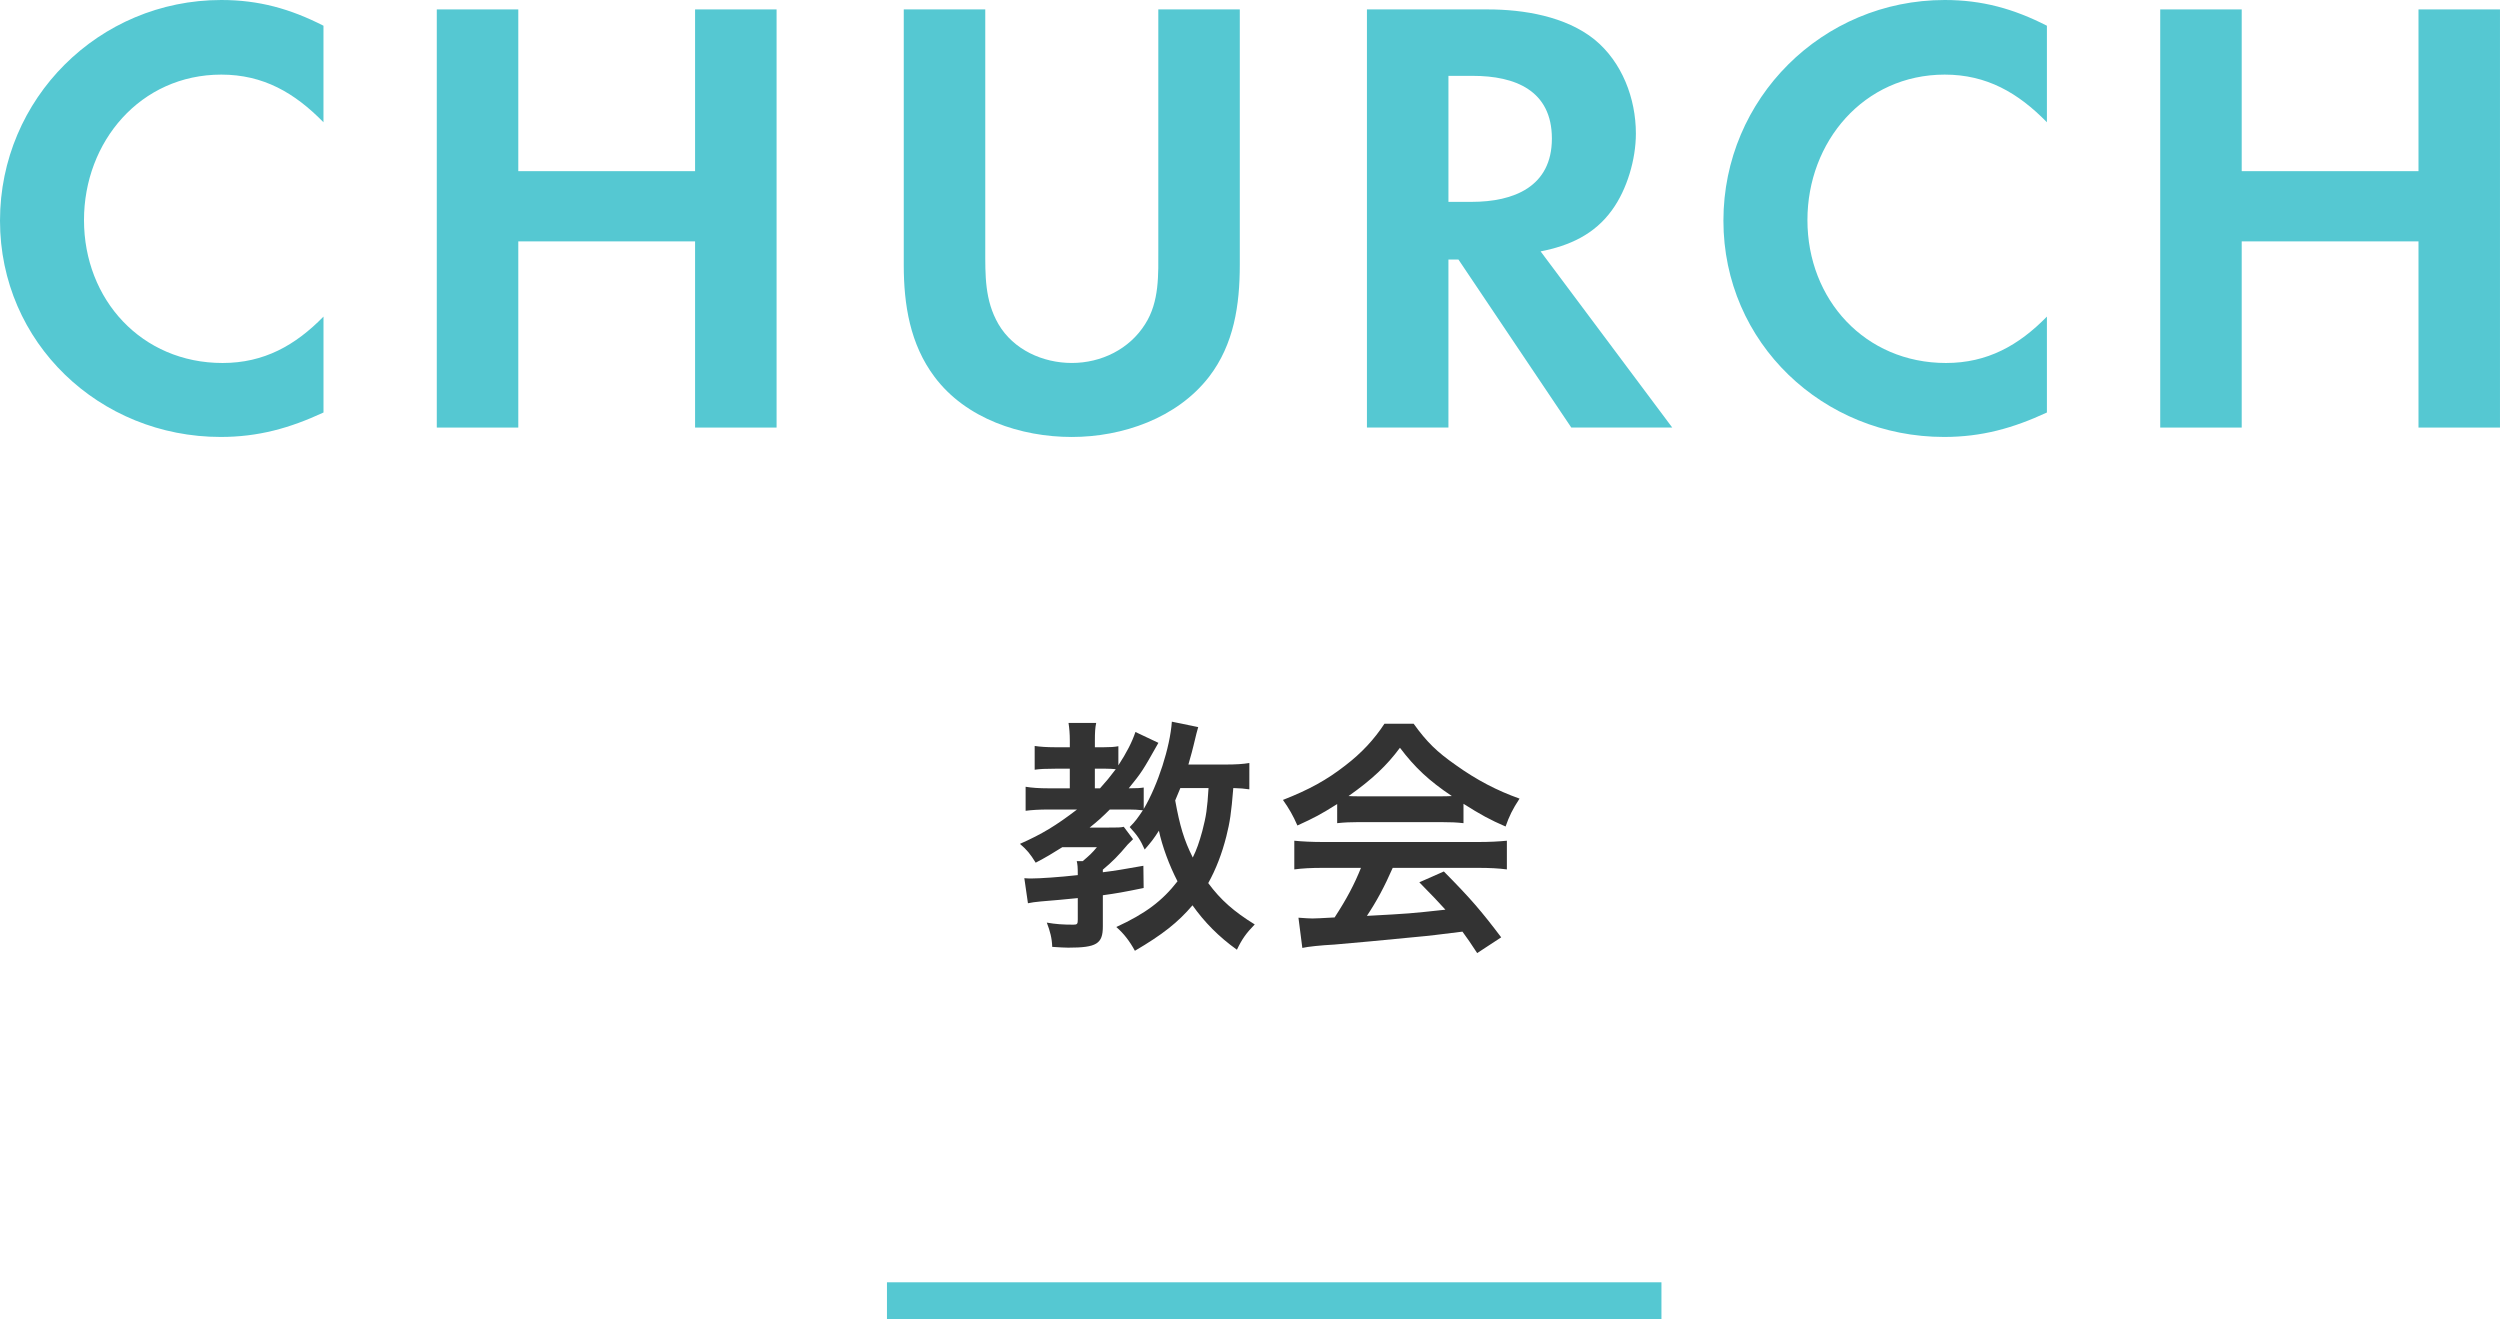
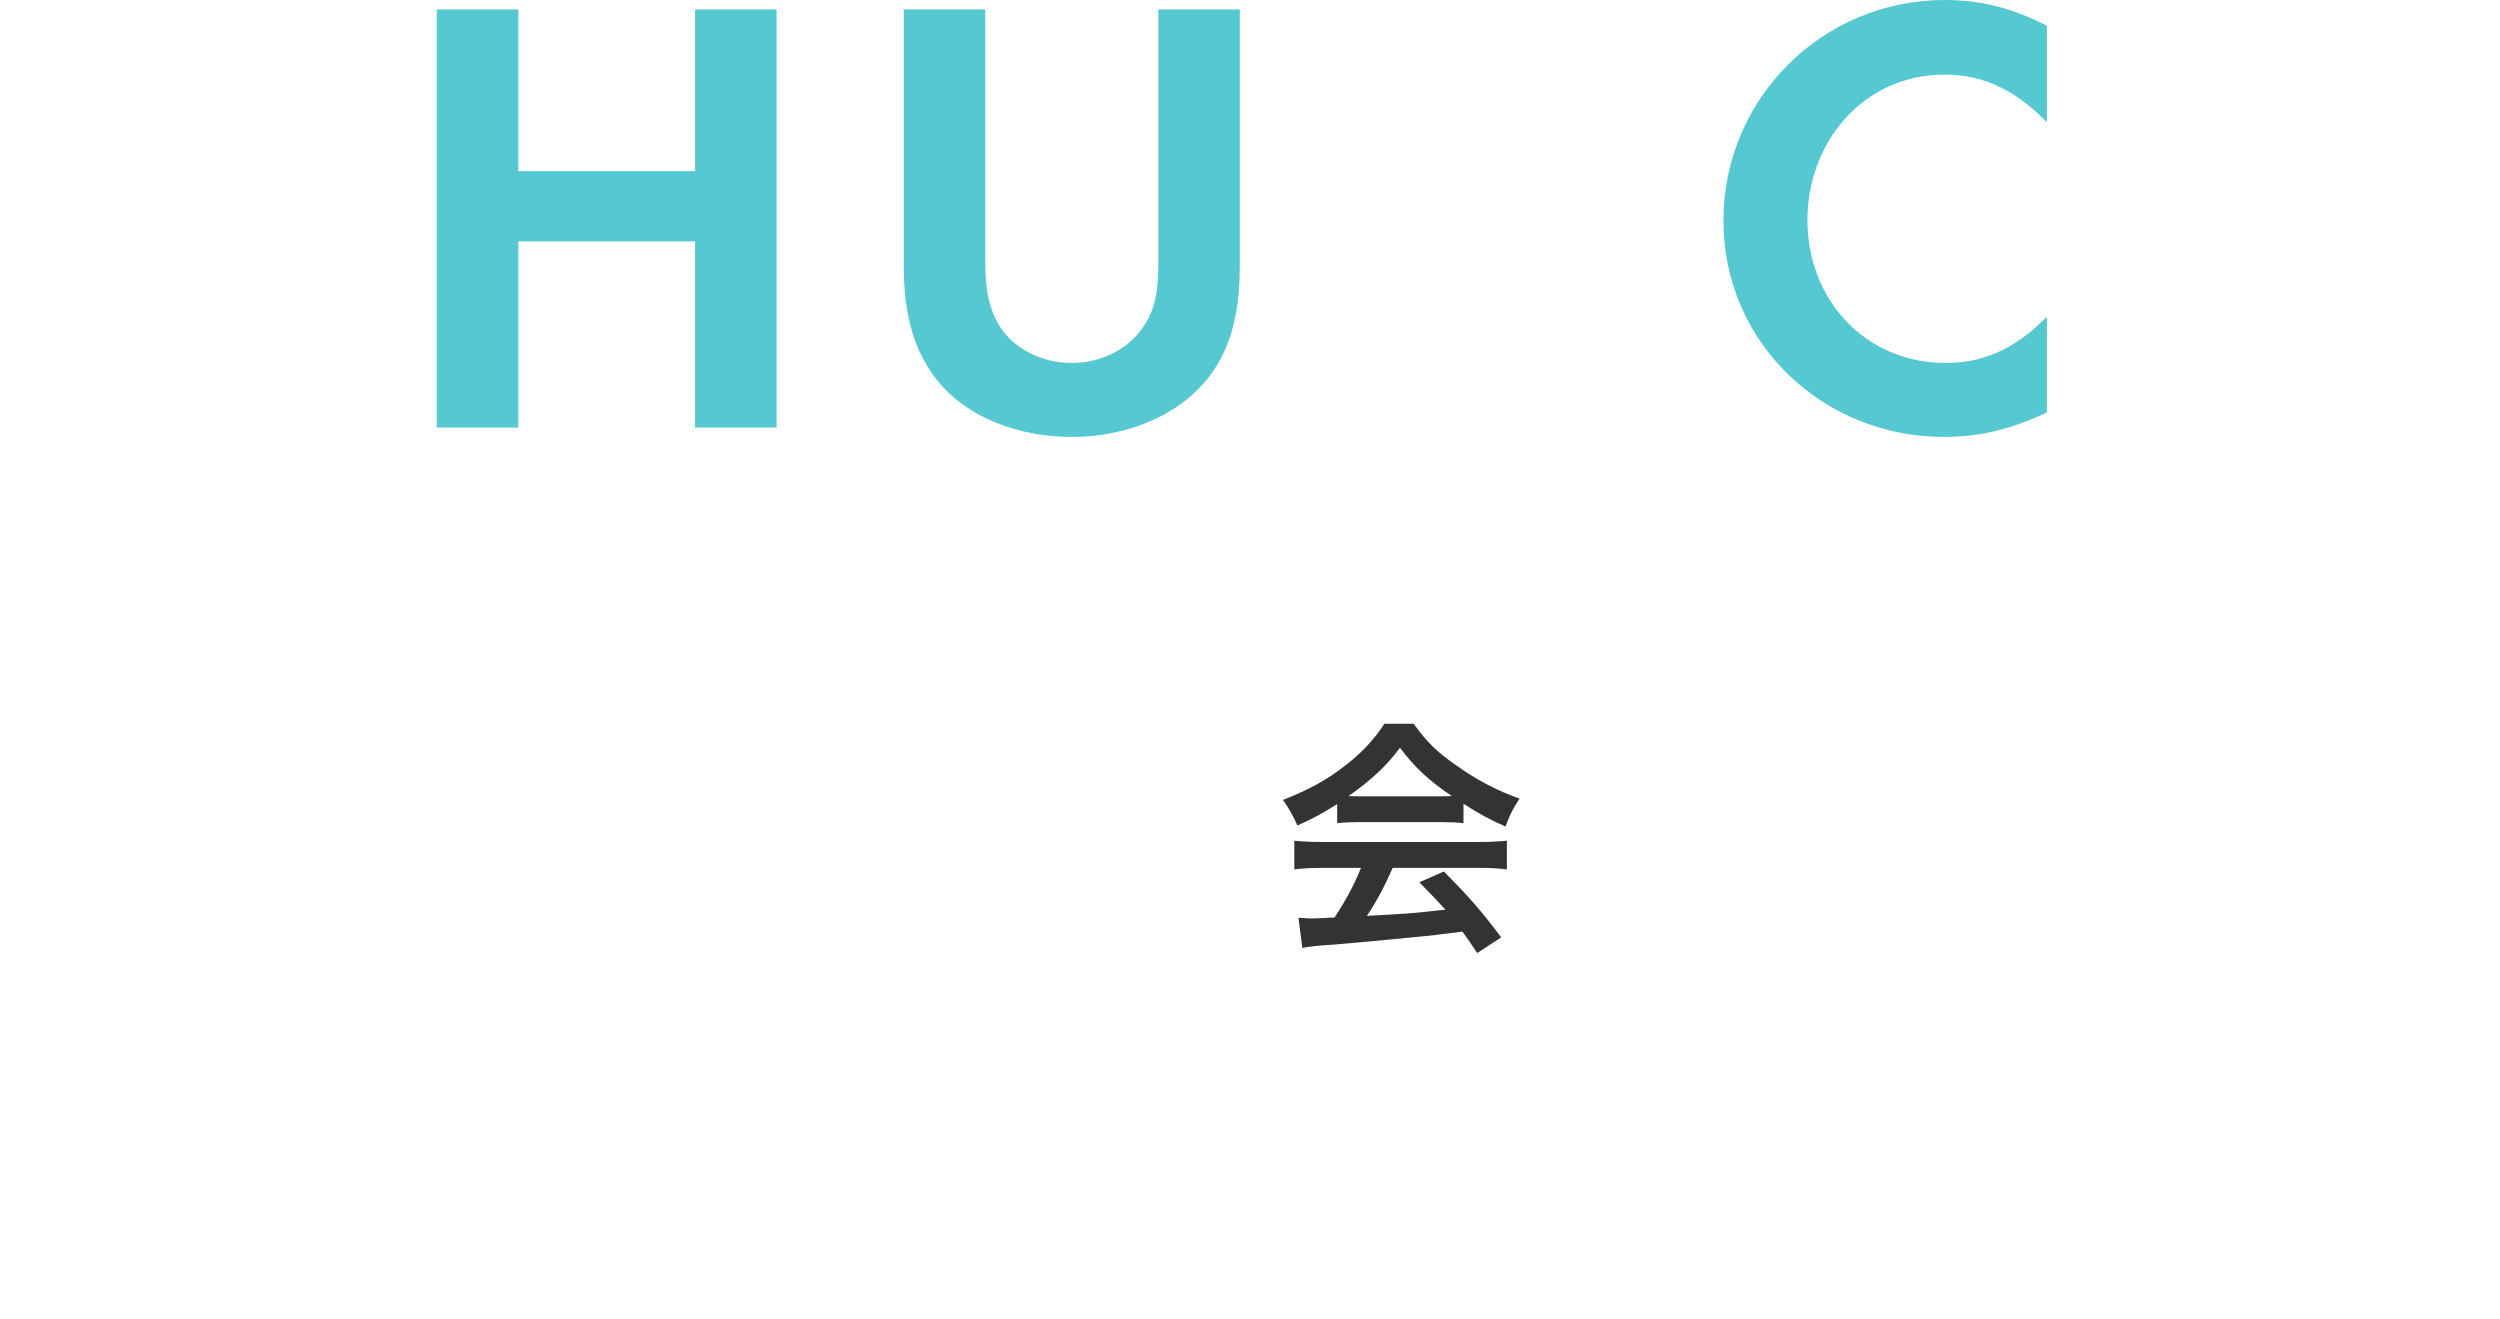
<svg xmlns="http://www.w3.org/2000/svg" version="1.1" id="レイヤー_1" x="0px" y="0px" viewBox="0 0 135.575 71.539" style="enable-background:new 0 0 135.575 71.539;" xml:space="preserve">
  <style type="text/css">
	.st0{clip-path:url(#SVGID_2_);}
	.st1{clip-path:url(#SVGID_4_);}
	.st2{opacity:0.95;fill:#FFFFFF;}
	.st3{clip-path:url(#SVGID_6_);}
	.st4{clip-path:url(#SVGID_8_);}
	.st5{fill:#55C8D2;}
	.st6{fill:#333333;}
	.st7{fill:#F4D3D0;}
</style>
  <g>
    <g>
-       <path class="st5" d="M11.967,23.696C5.405,23.696,0,18.597,0,11.967C0,5.338,5.372,0,12,0c2.04,0,3.74,0.477,5.542,1.395V6.63    C15.978,5.032,14.279,4.046,12,4.046c-4.385,0-7.445,3.638-7.445,7.888c0,4.317,3.128,7.751,7.514,7.751    c2.244,0,3.943-0.952,5.474-2.516v5.201C15.707,23.221,14.006,23.696,11.967,23.696z" />
      <path class="st5" d="M37.694,23.187V13.09h-9.587v10.097h-4.42V0.511h4.42v8.771h9.587V0.511h4.42v22.676H37.694z" />
      <path class="st5" d="M65.567,20.433c-1.734,2.243-4.692,3.264-7.445,3.264c-2.754,0-5.746-0.985-7.445-3.264    c-1.326-1.768-1.666-3.909-1.666-6.052V0.511h4.42v12.986c0,1.428-0.034,2.788,0.714,4.08c0.815,1.394,2.414,2.107,3.978,2.107    c1.598,0,3.127-0.748,3.978-2.107c0.782-1.224,0.714-2.687,0.714-4.08V0.511h4.419v13.87    C67.232,16.523,66.926,18.665,65.567,20.433z" />
-       <path class="st5" d="M85.212,23.187l-6.12-9.111h-0.544v9.111h-4.419V0.511h6.561c1.938,0,4.216,0.374,5.78,1.632    c1.496,1.224,2.244,3.195,2.244,5.1c0,1.394-0.476,3.025-1.292,4.147c-0.952,1.325-2.312,1.938-3.875,2.243l7.139,9.554H85.212z     M79.875,4.114h-1.326v6.833h1.258c2.278,0,4.352-0.815,4.352-3.434C84.158,4.896,82.152,4.114,79.875,4.114z" />
      <path class="st5" d="M105.428,23.696c-6.561,0-11.967-5.1-11.967-11.729C93.461,5.338,98.833,0,105.462,0    c2.04,0,3.74,0.477,5.542,1.395V6.63c-1.564-1.598-3.264-2.584-5.542-2.584c-4.386,0-7.445,3.638-7.445,7.888    c0,4.317,3.128,7.751,7.513,7.751c2.244,0,3.944-0.952,5.474-2.516v5.201C109.168,23.221,107.468,23.696,105.428,23.696z" />
-       <path class="st5" d="M131.155,23.187V13.09h-9.587v10.097h-4.419V0.511h4.419v8.771h9.587V0.511h4.419v22.676H131.155z" />
    </g>
  </g>
  <g>
    <g>
-       <path class="st6" d="M67.75,42.806c-0.266-0.042-0.476-0.056-0.868-0.07c-0.112,1.373-0.182,1.835-0.378,2.62    c-0.238,0.938-0.561,1.778-0.981,2.535c0.672,0.91,1.387,1.541,2.521,2.241c-0.462,0.476-0.686,0.784-0.966,1.372    c-0.98-0.7-1.765-1.498-2.409-2.409c-0.785,0.925-1.639,1.597-3.124,2.466c-0.28-0.519-0.616-0.953-1.009-1.289    c1.583-0.729,2.494-1.414,3.32-2.479c-0.448-0.868-0.827-1.891-1.009-2.745c-0.266,0.42-0.406,0.603-0.771,1.022    c-0.238-0.532-0.378-0.742-0.813-1.219c0.309-0.308,0.435-0.49,0.715-0.91c-0.28-0.028-0.463-0.042-0.771-0.042h-1.022    c-0.421,0.42-0.673,0.645-1.093,0.98h1.036c0.505,0,0.631,0,0.813-0.042l0.504,0.672c-0.196,0.196-0.294,0.294-0.294,0.294    c-0.504,0.603-0.827,0.925-1.345,1.359v0.14c0.672-0.084,1.092-0.153,2.199-0.351l0.015,1.205    c-1.093,0.225-1.499,0.295-2.213,0.393v1.695c0,0.938-0.336,1.148-1.877,1.148c-0.224,0-0.406-0.015-0.868-0.043    c-0.014-0.462-0.112-0.84-0.294-1.316c0.476,0.084,0.868,0.112,1.442,0.112c0.21,0,0.238-0.042,0.238-0.28v-1.162    c-0.729,0.069-1.247,0.126-2.003,0.182c-0.322,0.028-0.49,0.057-0.7,0.098l-0.196-1.358c0.21,0.015,0.28,0.015,0.378,0.015    c0.448,0,1.513-0.07,2.521-0.183c0-0.448-0.014-0.574-0.056-0.757h0.322c0.364-0.308,0.49-0.42,0.771-0.756h-1.877    c-0.533,0.336-0.882,0.546-1.443,0.84c-0.294-0.476-0.477-0.7-0.854-1.021c1.205-0.533,1.961-0.995,3.096-1.863h-1.555    c-0.49,0-0.925,0.027-1.233,0.07v-1.303c0.336,0.056,0.729,0.084,1.261,0.084h1.135v-1.064h-0.798    c-0.519,0-0.827,0.014-1.107,0.056v-1.289c0.28,0.042,0.645,0.07,1.121,0.07h0.785v-0.364c0-0.379-0.028-0.672-0.07-0.953h1.499    c-0.056,0.267-0.07,0.519-0.07,0.953v0.364h0.476c0.364,0,0.574-0.015,0.798-0.056v1.036c0.448-0.687,0.742-1.261,0.925-1.808    l1.246,0.589c-0.868,1.541-0.896,1.583-1.61,2.466c0.462,0,0.63-0.015,0.813-0.043v1.163c0.77-1.303,1.429-3.348,1.526-4.734    l1.429,0.294c-0.084,0.294-0.084,0.294-0.252,0.994c-0.028,0.141-0.126,0.49-0.28,1.037h1.961c0.631,0,1.023-0.028,1.345-0.084    V42.806z M59.654,42.75c0.364-0.406,0.504-0.574,0.854-1.037c-0.126-0.014-0.364-0.027-0.546-0.027h-0.588v1.064H59.654z     M64.011,42.735c-0.14,0.337-0.182,0.448-0.28,0.673c0.252,1.387,0.476,2.143,0.953,3.096c0.21-0.421,0.35-0.827,0.519-1.443    c0.21-0.813,0.266-1.19,0.336-2.325H64.011z" />
      <path class="st6" d="M72.515,43.604c-0.896,0.561-1.205,0.729-2.157,1.163c-0.238-0.546-0.448-0.91-0.784-1.387    c1.429-0.561,2.367-1.079,3.376-1.863c0.896-0.687,1.568-1.415,2.129-2.269h1.583c0.714,0.994,1.261,1.526,2.283,2.24    c1.135,0.813,2.241,1.387,3.46,1.821c-0.378,0.574-0.561,0.952-0.757,1.513c-0.84-0.363-1.358-0.645-2.283-1.232v1.051    c-0.364-0.042-0.7-0.057-1.204-0.057h-4.497c-0.378,0-0.785,0.015-1.149,0.057V43.604z M71.773,47.064    c-0.7,0-1.148,0.027-1.583,0.084v-1.556c0.42,0.042,0.953,0.07,1.583,0.07h8.362c0.673,0,1.135-0.028,1.583-0.07v1.556    c-0.448-0.057-0.896-0.084-1.583-0.084h-4.608c-0.448,1.021-0.868,1.807-1.4,2.604c2.325-0.126,2.325-0.126,4.258-0.336    c-0.434-0.476-0.672-0.729-1.415-1.485L78.3,47.26c1.443,1.457,2.031,2.144,3.11,3.572l-1.303,0.854    c-0.378-0.574-0.49-0.743-0.798-1.163c-1.121,0.141-1.919,0.238-2.423,0.28c-1.401,0.14-3.95,0.378-4.524,0.421    c-0.756,0.041-1.429,0.111-1.737,0.182l-0.21-1.639c0.406,0.027,0.575,0.042,0.756,0.042c0.112,0,0.519-0.015,1.205-0.056    c0.658-1.01,1.078-1.808,1.429-2.689H71.773z M78.146,43.184c0.182,0,0.308,0,0.588-0.014c-1.219-0.813-2.003-1.541-2.815-2.619    c-0.701,0.952-1.513,1.723-2.788,2.619c0.225,0.014,0.336,0.014,0.547,0.014H78.146z" />
    </g>
  </g>
-   <rect x="48.1" y="69.539" class="st5" width="42" height="2" />
</svg>